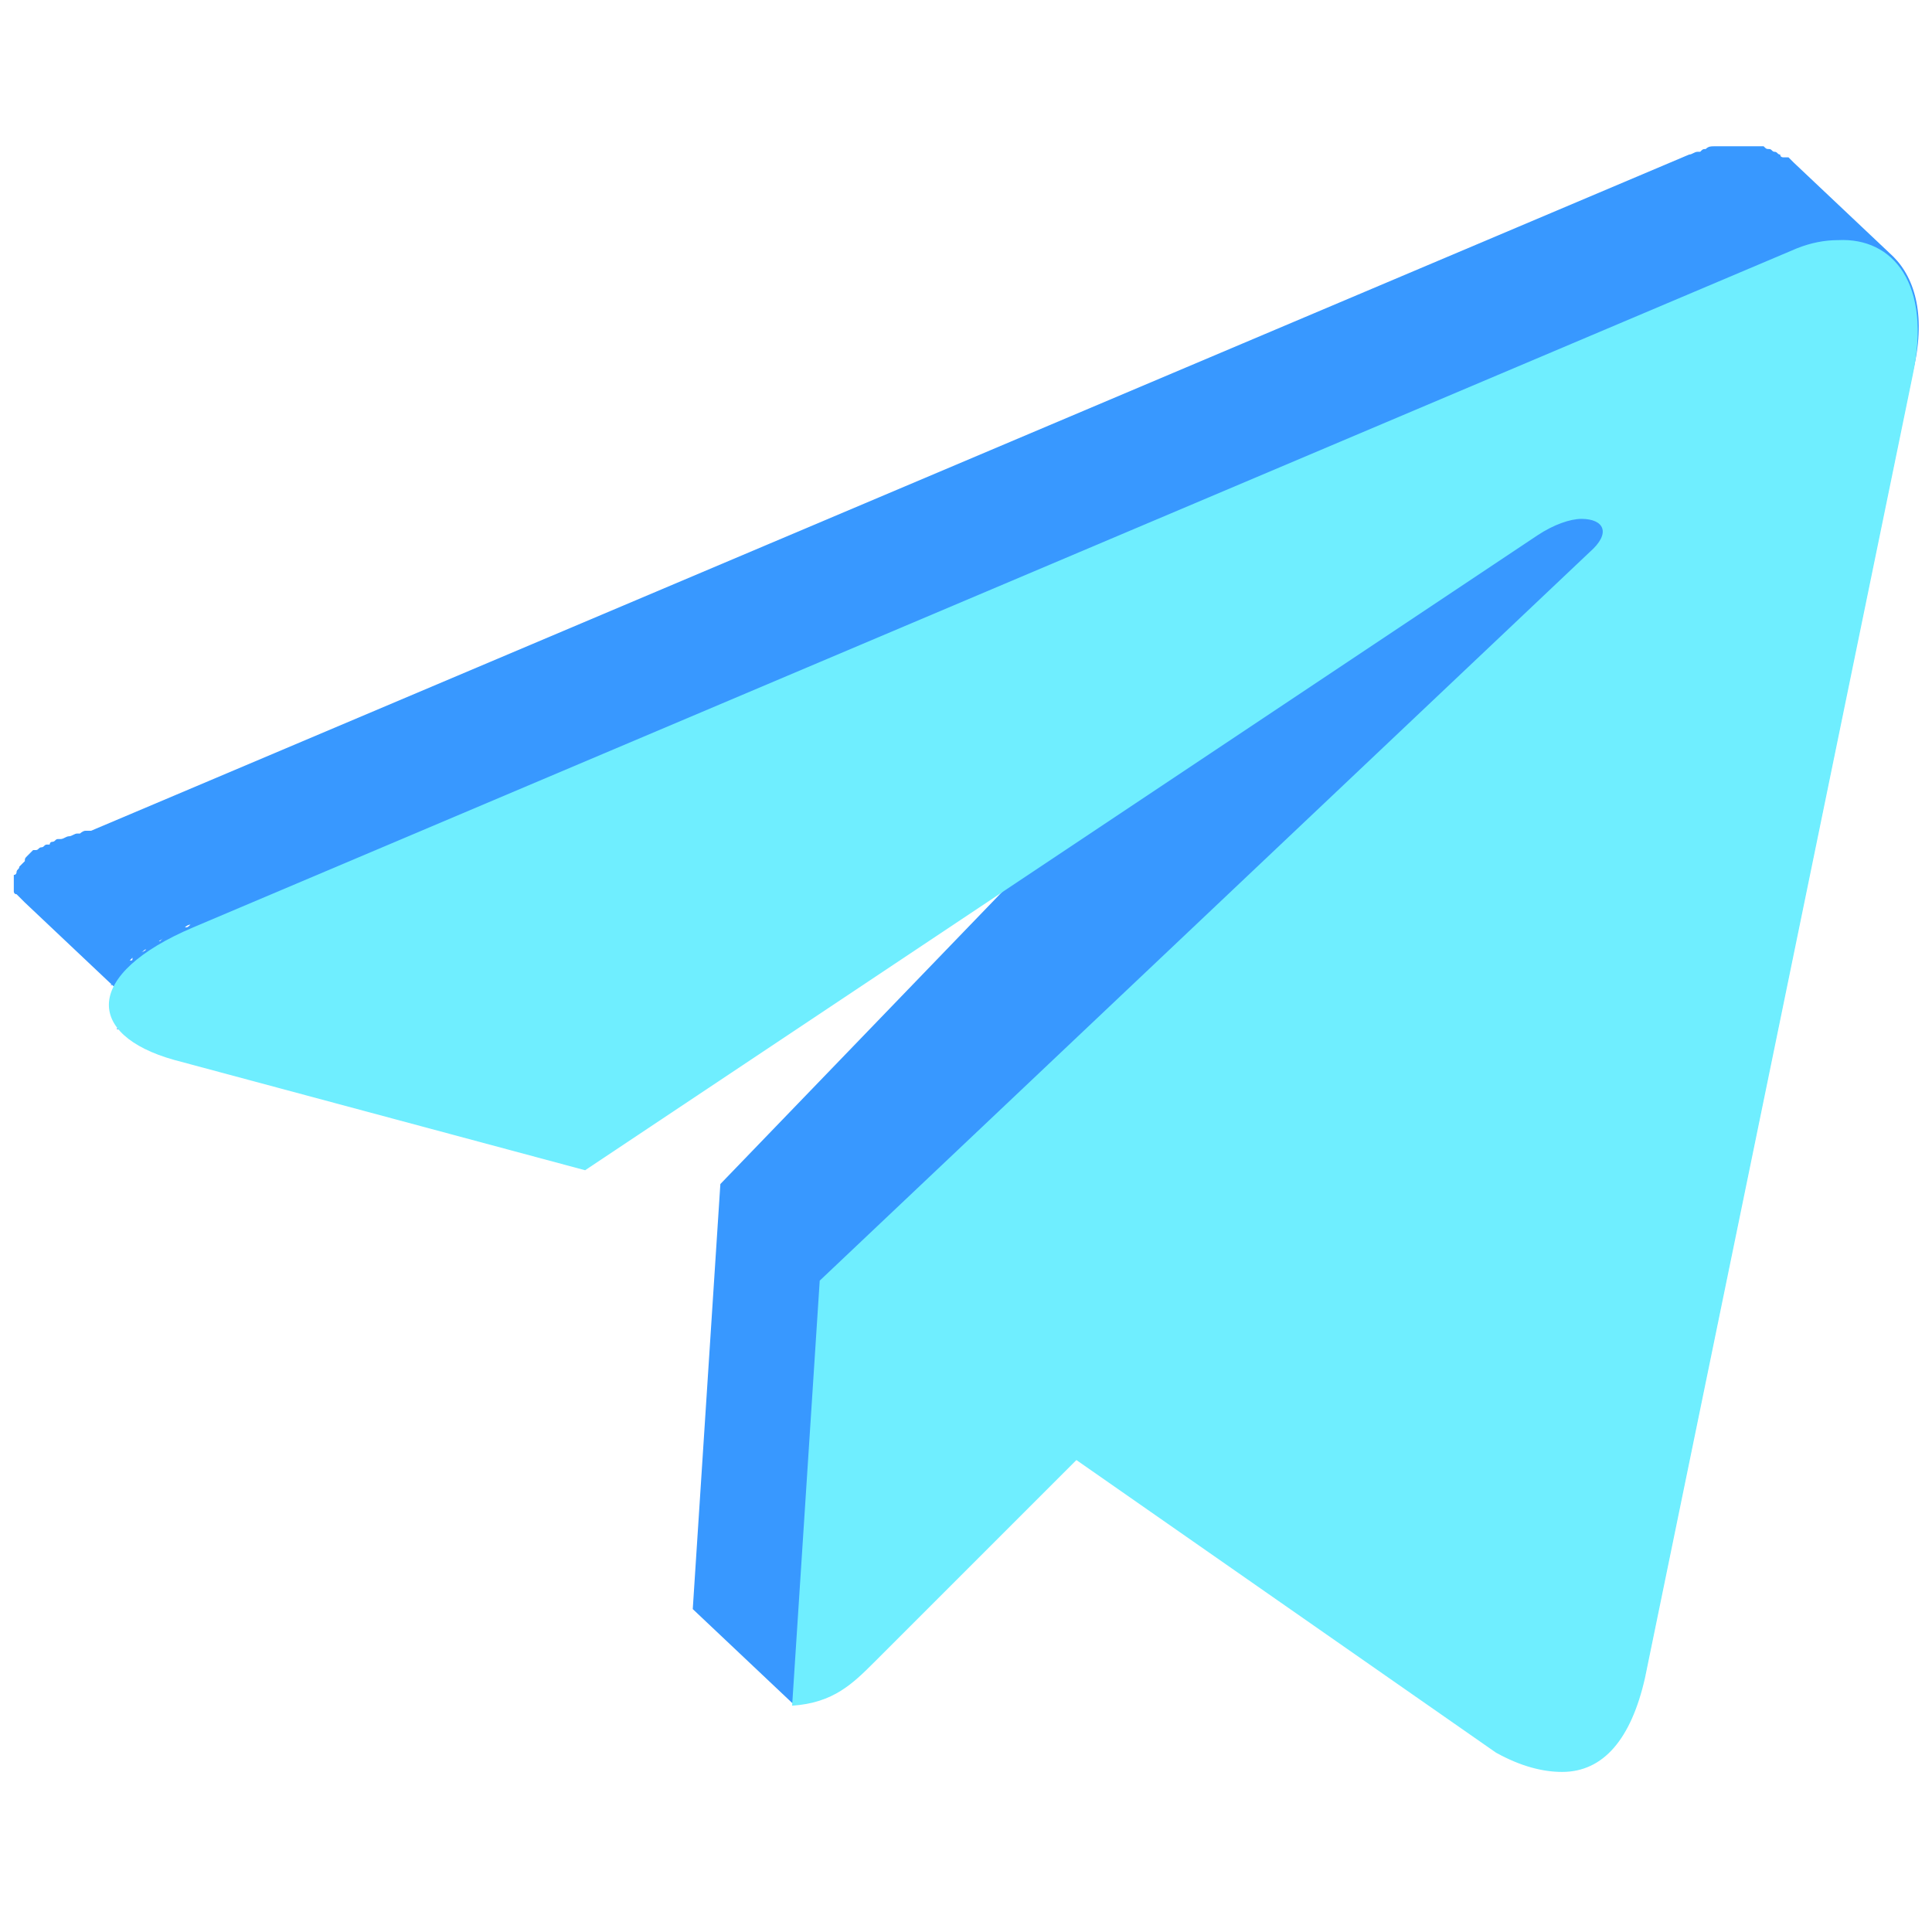
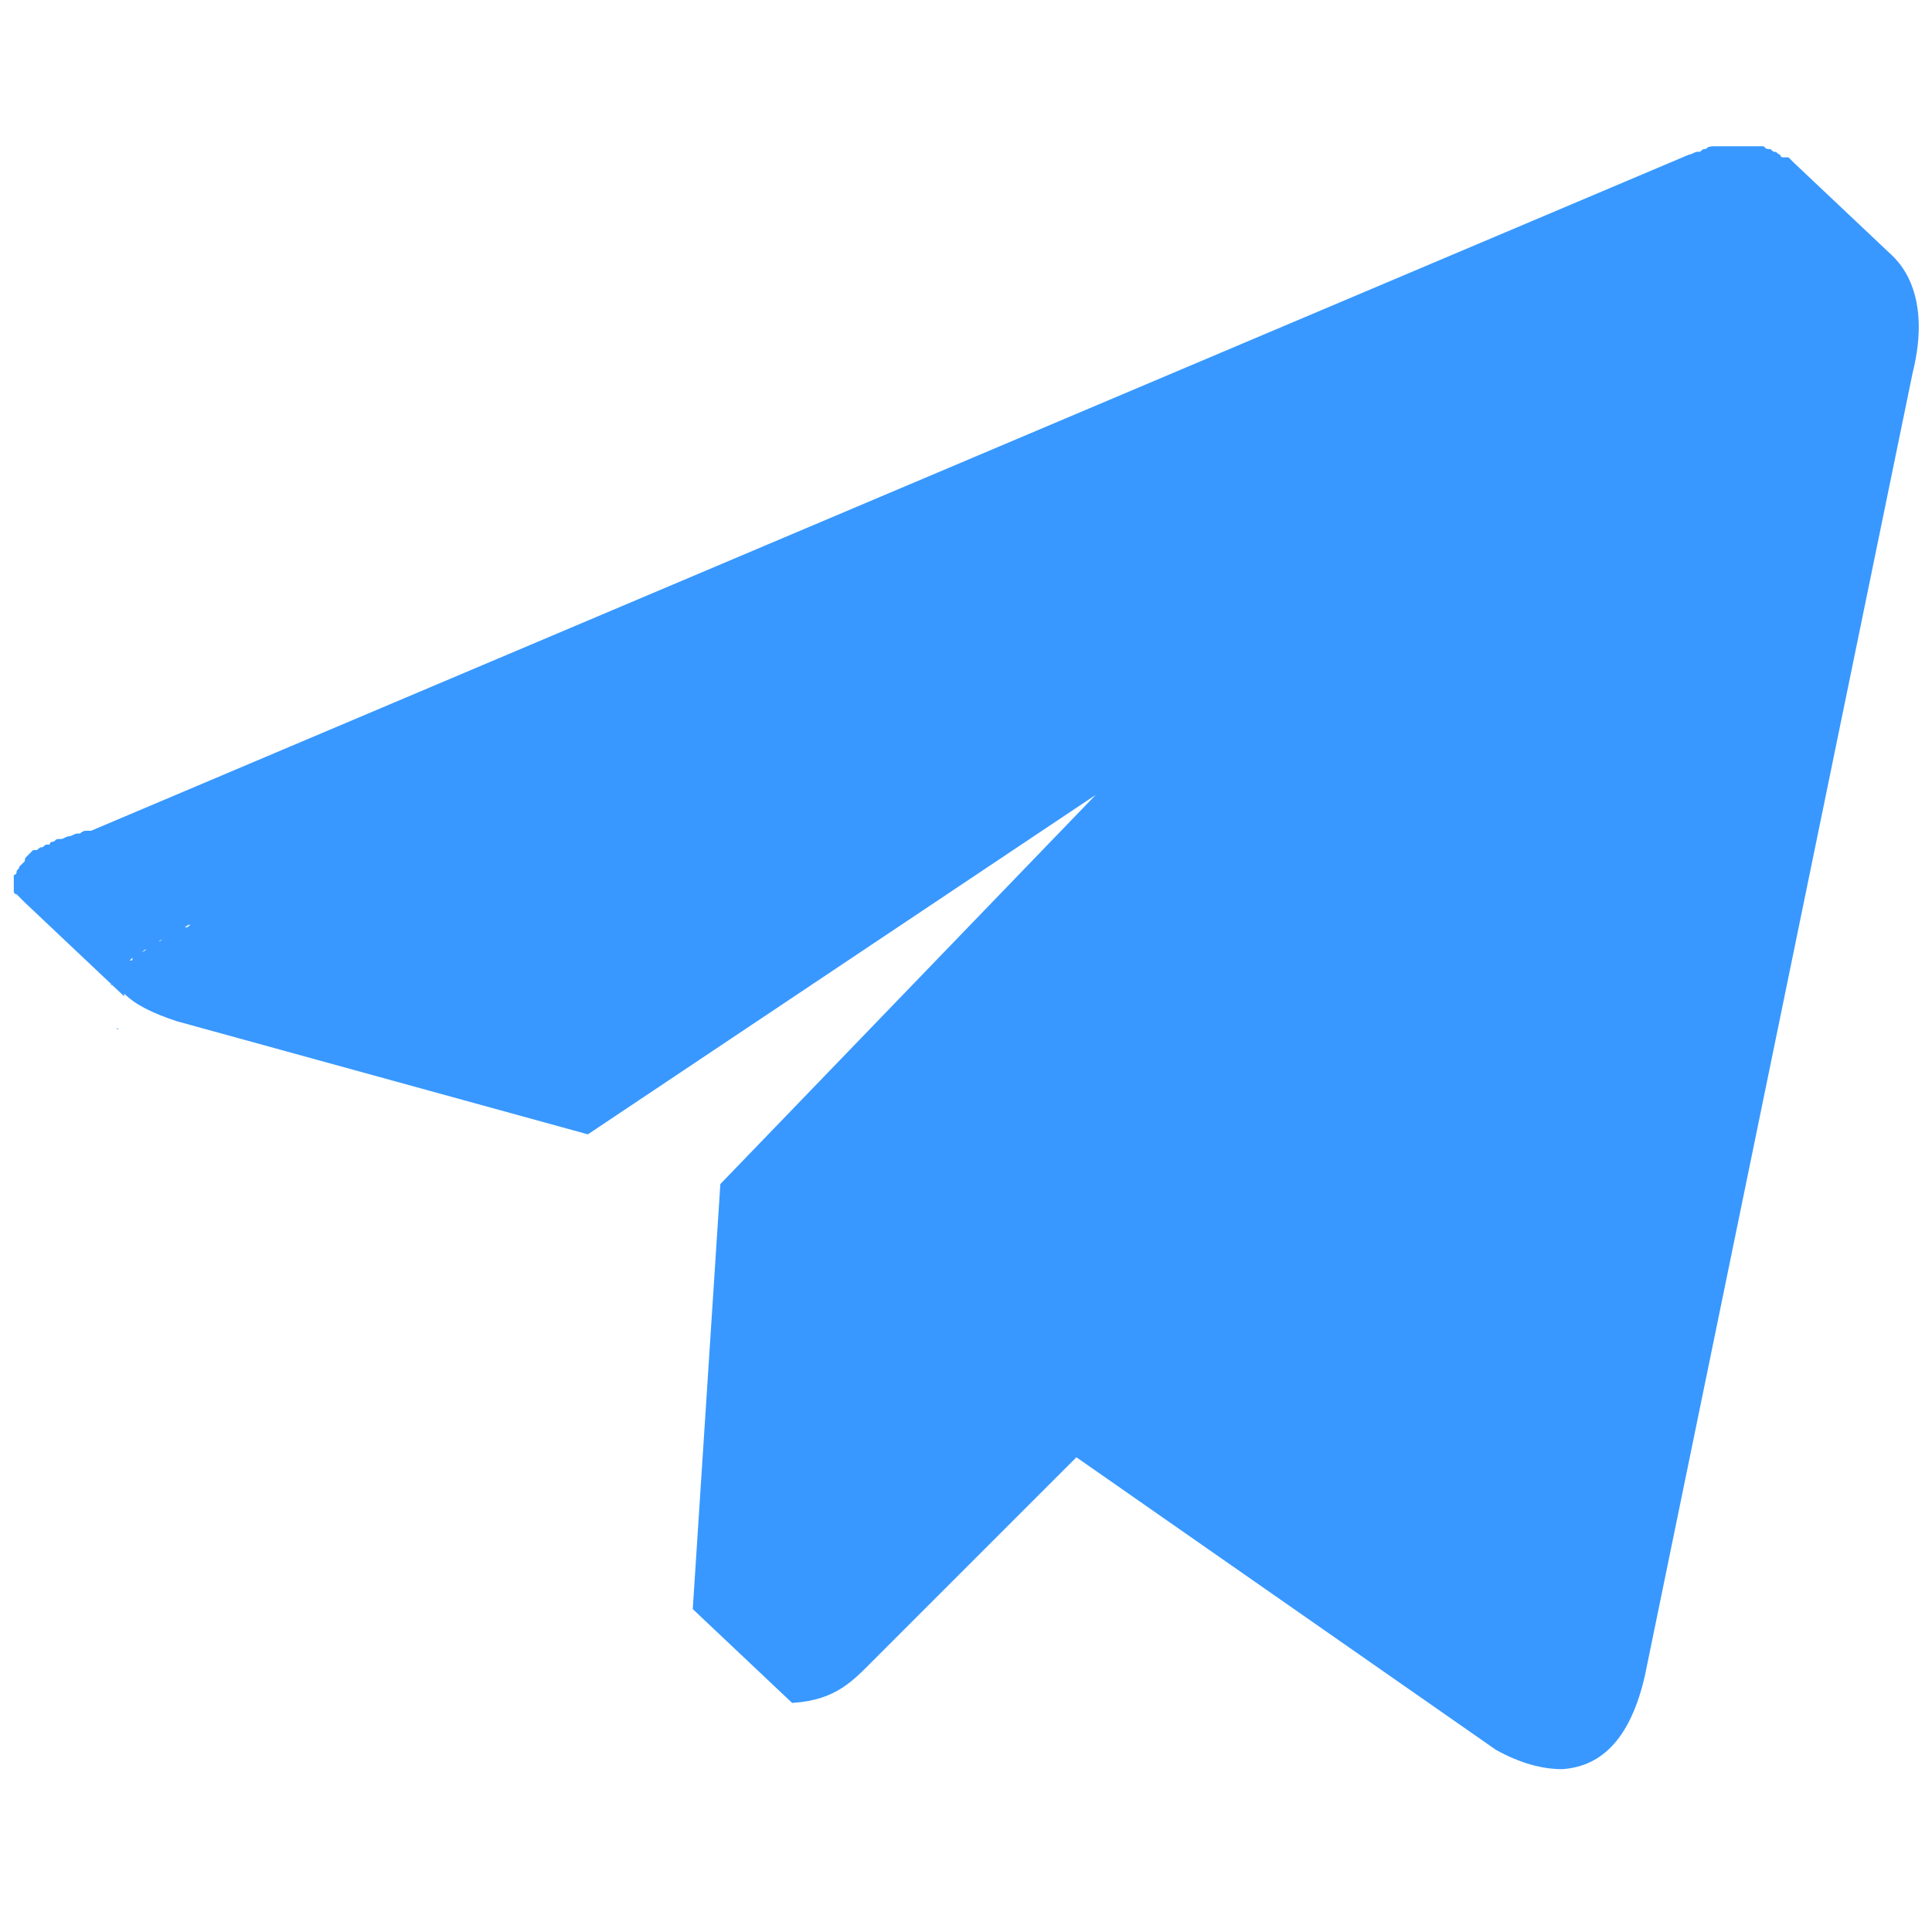
<svg xmlns="http://www.w3.org/2000/svg" version="1.1" id="Layer_1" x="0px" y="0px" viewBox="0 0 70 70" style="enable-background:new 0 0 70 70;" xml:space="preserve">
  <style type="text/css">
	.st0{opacity:0.9;enable-background:new    ;}
	.st1{fill:#228DFF;}
	.st2{fill:#5FECFF;}
</style>
  <g class="st0">
    <path class="st1" d="M68.6,9.3C68.6,9.3,68.6,9.3,68.6,9.3L65,5.9c-0.1-0.1-0.1-0.1-0.2-0.2c0,0,0,0-0.1,0c0,0,0,0-0.1,0   c0,0-0.1,0-0.1-0.1c0,0,0,0,0,0c-0.1,0-0.1-0.1-0.2-0.1c0,0,0,0,0,0c-0.1,0-0.1-0.1-0.2-0.1c0,0,0,0,0,0c0,0,0,0,0,0   c-0.1,0-0.1,0-0.2-0.1c0,0,0,0-0.1,0c-0.1,0-0.1,0-0.2,0c0,0,0,0-0.1,0c-0.1,0-0.1,0-0.2,0c0,0,0,0-0.1,0c0,0,0,0,0,0   c-0.1,0-0.2,0-0.3,0c-0.1,0-0.1,0-0.2,0c0,0,0,0-0.1,0c0,0-0.1,0-0.1,0c0,0,0,0,0,0c-0.1,0-0.2,0-0.3,0c0,0,0,0-0.1,0   c-0.1,0-0.2,0-0.3,0.1c0,0,0,0,0,0c0,0,0,0,0,0c-0.1,0-0.1,0-0.2,0.1c0,0,0,0-0.1,0c-0.1,0-0.2,0.1-0.3,0.1L3.3,30.1   c0,0-0.1,0-0.1,0c0,0,0,0-0.1,0c-0.1,0-0.2,0.1-0.2,0.1c0,0-0.1,0-0.1,0c-0.1,0-0.2,0.1-0.3,0.1c0,0,0,0,0,0   c-0.1,0-0.2,0.1-0.3,0.1c0,0-0.1,0-0.1,0c-0.1,0-0.1,0.1-0.2,0.1c0,0,0,0,0,0c0,0,0,0,0,0c-0.1,0-0.1,0.1-0.1,0.1c0,0,0,0-0.1,0   c-0.1,0-0.1,0.1-0.2,0.1c0,0,0,0,0,0c-0.1,0-0.1,0.1-0.2,0.1c0,0,0,0-0.1,0c0,0-0.1,0.1-0.1,0.1c0,0,0,0,0,0c0,0,0,0,0,0   c0,0-0.1,0.1-0.1,0.1c0,0,0,0,0,0c-0.1,0.1-0.1,0.1-0.1,0.2c0,0,0,0,0,0c0,0-0.1,0.1-0.1,0.1c0,0,0,0,0,0c0,0-0.1,0.1-0.1,0.1   c0,0,0,0,0,0c0,0.1-0.1,0.1-0.1,0.2c0,0,0,0,0,0c0,0,0,0.1-0.1,0.1c0,0,0,0,0,0c0,0,0,0.1,0,0.1c0,0,0,0,0,0c0,0.1,0,0.1,0,0.1   c0,0,0,0,0,0c0,0,0,0.1,0,0.1c0,0,0,0,0,0c0,0,0,0.1,0,0.1c0,0,0,0,0,0c0,0,0,0.1,0,0.1c0,0,0,0,0,0c0,0,0,0.1,0,0.1c0,0,0,0,0,0   c0,0,0,0.1,0.1,0.1c0,0,0,0,0,0c0,0,0.1,0.1,0.1,0.1c0,0,0,0,0,0c0,0,0.1,0.1,0.1,0.1c0,0,0,0,0,0c0,0,0.1,0.1,0.1,0.1l3.6,3.4   c0,0,0,0,0-0.1c0.4,0.4,1,0.7,1.9,1l14.9,4.1l18.4-12.3L26.1,42.9l-1,15.4l3.6,3.4c1.6-0.1,2.2-0.8,3-1.6l7.3-7.3l15.2,10.6   c0.9,0.5,1.7,0.7,2.4,0.7c1.5-0.1,2.5-1.2,3-3.4l9.7-47.2C69.8,11.5,69.4,10.1,68.6,9.3z M66.9,8.7C66.9,8.7,66.9,8.7,66.9,8.7   C66.9,8.7,66.9,8.7,66.9,8.7C66.9,8.7,66.9,8.7,66.9,8.7z M67.5,8.7C67.5,8.7,67.5,8.7,67.5,8.7C67.4,8.7,67.4,8.7,67.5,8.7   C67.4,8.7,67.4,8.7,67.5,8.7z M67.9,8.9C67.9,8.9,67.9,8.9,67.9,8.9C67.9,8.9,67.9,8.9,67.9,8.9C67.9,8.9,67.9,8.9,67.9,8.9z    M58.1,19.2C58.1,19.2,58.1,19.2,58.1,19.2C58.1,19.2,58.1,19.2,58.1,19.2z M58,19.2C58,19.2,58,19.2,58,19.2   C58,19.2,58,19.2,58,19.2z M58,19.1C58,19.1,58,19.1,58,19.1C58,19.1,58,19.1,58,19.1z M57.9,19C57.9,19,57.9,19,57.9,19   C57.9,19,57.9,19,57.9,19z M5.9,34C5.9,34,5.9,34,5.9,34c0,0-0.1,0.1-0.1,0.1C5.7,34.1,5.8,34.1,5.9,34C5.8,34.1,5.8,34.1,5.9,34z    M6.1,33.9C6.2,33.9,6.2,33.9,6.1,33.9c0,0-0.1,0-0.1,0.1C6.1,33.9,6.1,33.9,6.1,33.9C6.1,33.9,6.1,33.9,6.1,33.9z M6.5,33.7   c-0.1,0-0.1,0-0.2,0.1C6.4,33.8,6.4,33.8,6.5,33.7C6.5,33.7,6.5,33.7,6.5,33.7z M4.1,37.1C4.1,37.1,4.1,37.1,4.1,37.1   C4.1,37.1,4.1,37.1,4.1,37.1C4.2,37.1,4.1,37.1,4.1,37.1z M4.1,37C4,37,4,37,4.1,37C4,37,4,37,4.1,37C4,37,4,37,4.1,37   C4.1,37,4.1,37,4.1,37z M4,36.9C4,36.8,4,36.8,4,36.9C4,36.8,4,36.8,4,36.9C4,36.8,4,36.8,4,36.9C4,36.9,4,36.9,4,36.9z M3.9,36.7   C3.9,36.7,3.9,36.6,3.9,36.7C3.9,36.7,3.9,36.7,3.9,36.7C3.9,36.7,3.9,36.7,3.9,36.7z M3.9,36.5C3.9,36.5,3.9,36.5,3.9,36.5   C3.9,36.5,3.9,36.5,3.9,36.5C3.9,36.5,3.9,36.5,3.9,36.5C3.9,36.5,3.9,36.5,3.9,36.5z M3.9,36.4C3.9,36.4,3.9,36.4,3.9,36.4   C3.9,36.3,3.9,36.3,3.9,36.4C3.9,36.3,3.9,36.4,3.9,36.4C3.9,36.4,3.9,36.4,3.9,36.4z M3.9,36.2C3.9,36.2,3.9,36.2,3.9,36.2   C3.9,36.2,3.9,36.2,3.9,36.2C3.9,36.2,3.9,36.2,3.9,36.2C3.9,36.2,3.9,36.2,3.9,36.2z M3.9,36C3.9,36,3.9,36,3.9,36   C3.9,36,3.9,36,3.9,36C3.9,36,3.9,36,3.9,36C3.9,36,3.9,36,3.9,36z M4,35.9C4,35.9,4,35.8,4,35.9C4,35.8,4,35.8,4,35.9   C4,35.8,4,35.9,4,35.9C4,35.9,4,35.9,4,35.9z M4,35.7C4,35.7,4,35.7,4,35.7C4.1,35.7,4.1,35.6,4,35.7C4.1,35.7,4,35.7,4,35.7   C4,35.7,4,35.7,4,35.7z M4.1,35.5C4.1,35.5,4.2,35.5,4.1,35.5C4.2,35.5,4.2,35.5,4.1,35.5C4.2,35.5,4.1,35.5,4.1,35.5   C4.1,35.5,4.1,35.5,4.1,35.5z M4.2,35.4C4.3,35.3,4.3,35.3,4.2,35.4C4.3,35.3,4.3,35.3,4.2,35.4C4.3,35.3,4.3,35.3,4.2,35.4   C4.2,35.4,4.2,35.4,4.2,35.4z M4.4,35.2C4.4,35.2,4.4,35.2,4.4,35.2C4.4,35.1,4.4,35.1,4.4,35.2C4.4,35.1,4.4,35.2,4.4,35.2   C4.4,35.2,4.4,35.2,4.4,35.2z M4.5,35C4.6,35,4.6,35,4.5,35C4.6,35,4.6,34.9,4.5,35C4.6,35,4.6,35,4.5,35C4.5,35,4.5,35,4.5,35z    M4.7,34.8C4.7,34.8,4.8,34.8,4.7,34.8c0.1-0.1,0.1-0.1,0.1-0.1C4.8,34.8,4.8,34.8,4.7,34.8C4.7,34.8,4.7,34.8,4.7,34.8z M4.9,34.7   c0,0,0.1-0.1,0.1-0.1C5,34.6,5,34.6,4.9,34.7C4.9,34.7,4.9,34.7,4.9,34.7z M5.1,34.5c0.1,0,0.1-0.1,0.2-0.1c0,0,0,0,0,0   C5.3,34.4,5.2,34.5,5.1,34.5C5.1,34.5,5.1,34.5,5.1,34.5z M5.5,34.2C5.5,34.2,5.6,34.2,5.5,34.2c0,0-0.1,0-0.1,0.1   C5.4,34.3,5.5,34.3,5.5,34.2z M4.3,37.3C4.3,37.3,4.3,37.3,4.3,37.3C4.2,37.3,4.2,37.2,4.3,37.3C4.2,37.3,4.3,37.3,4.3,37.3   C4.3,37.3,4.3,37.3,4.3,37.3z M6.7,33.6C6.7,33.6,6.7,33.6,6.7,33.6c0.1-0.1,0.2-0.1,0.2-0.1C6.8,33.6,6.8,33.6,6.7,33.6z    M57.7,19.9C57.7,19.9,57.7,19.9,57.7,19.9C57.7,19.9,57.7,19.9,57.7,19.9z M58.1,19.3C58.1,19.3,58,19.3,58.1,19.3   C58,19.3,58.1,19.3,58.1,19.3z M58,19.4C58,19.4,58,19.4,58,19.4C58,19.4,58,19.4,58,19.4z M58,19.5C58,19.5,58,19.5,58,19.5   C58,19.5,58,19.5,58,19.5z M57.9,19.6C57.9,19.6,57.9,19.6,57.9,19.6C57.9,19.6,57.9,19.6,57.9,19.6z M57.9,19.7   C57.9,19.8,57.8,19.8,57.9,19.7C57.8,19.8,57.9,19.8,57.9,19.7z" />
    <g>
-       <path class="st2" d="M66.6,8.7c2-0.1,3.4,1.6,2.7,4.9l-9.7,47.2c-0.5,2.2-1.5,3.4-3,3.4c-0.7,0-1.5-0.2-2.4-0.7L39,52.9l-7.3,7.3    c-0.8,0.8-1.5,1.5-3,1.6l1-15.4L57.6,20c0.8-0.7,0.5-1.2-0.3-1.2c-0.4,0-1,0.2-1.6,0.6l-34.5,23L6.3,38.4    c-3.2-0.9-3.3-3.1,0.7-4.8L65.1,9C65.6,8.8,66.1,8.7,66.6,8.7z" />
-     </g>
+       </g>
  </g>
</svg>